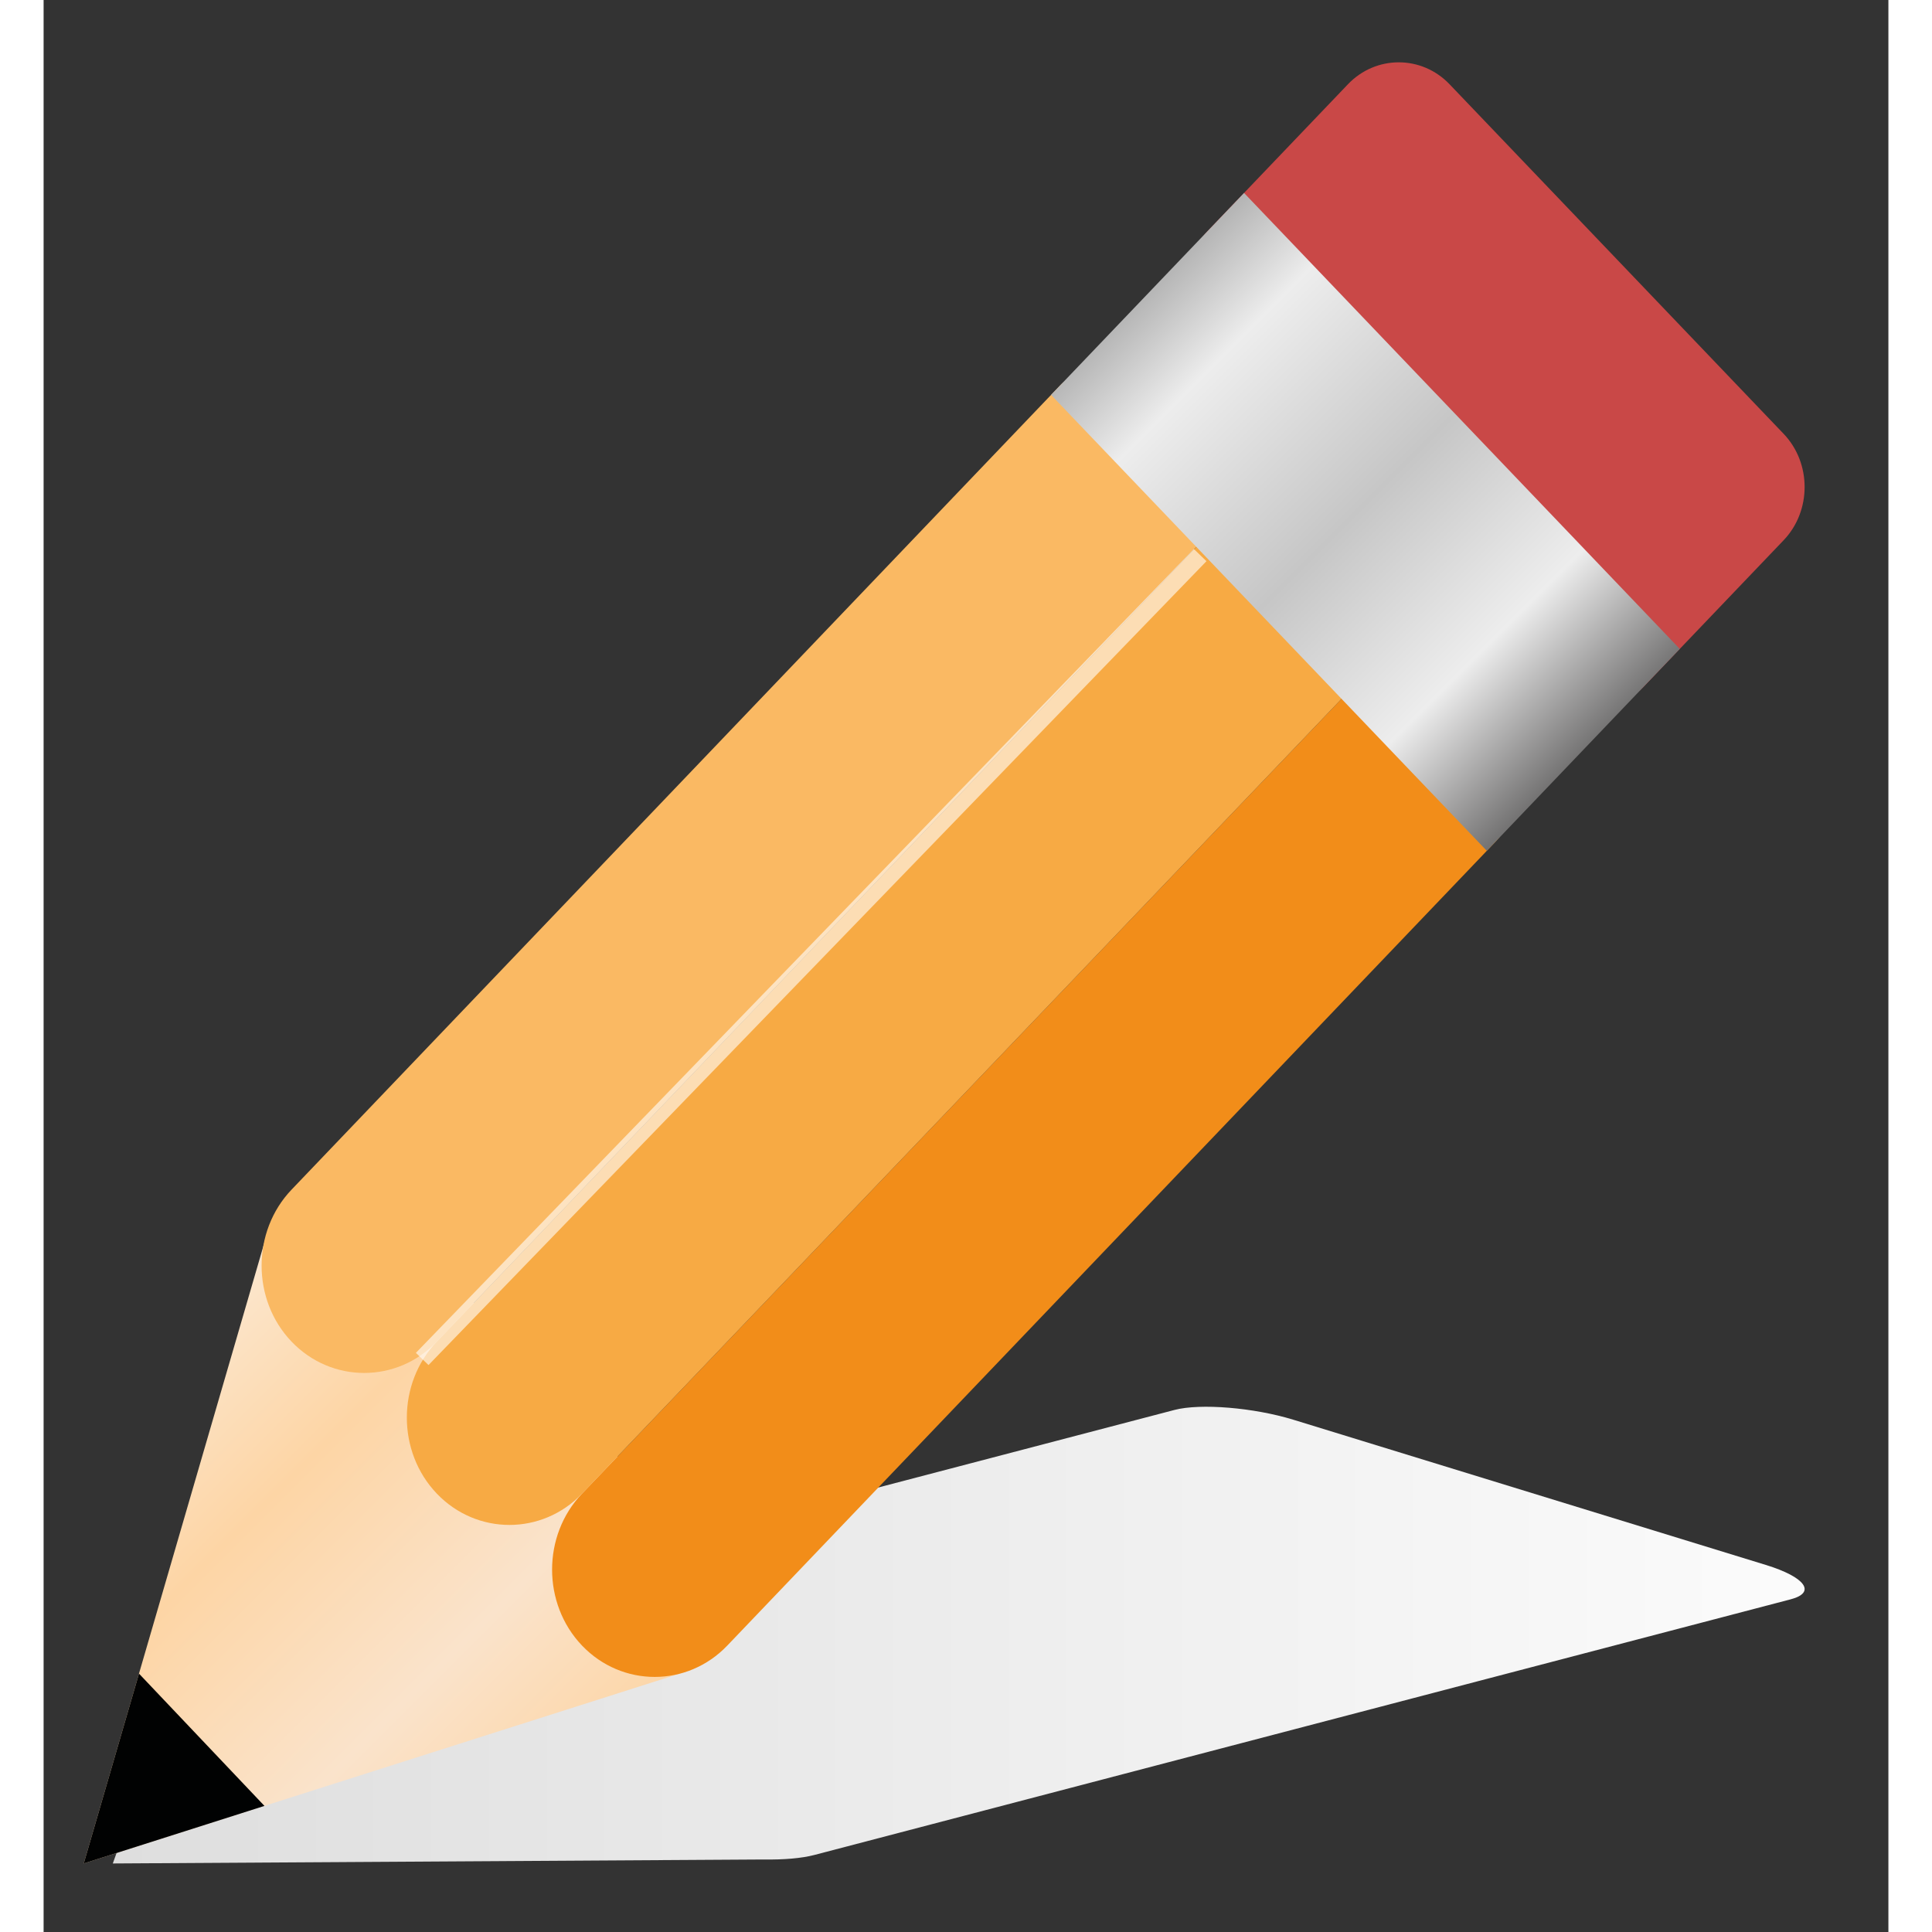
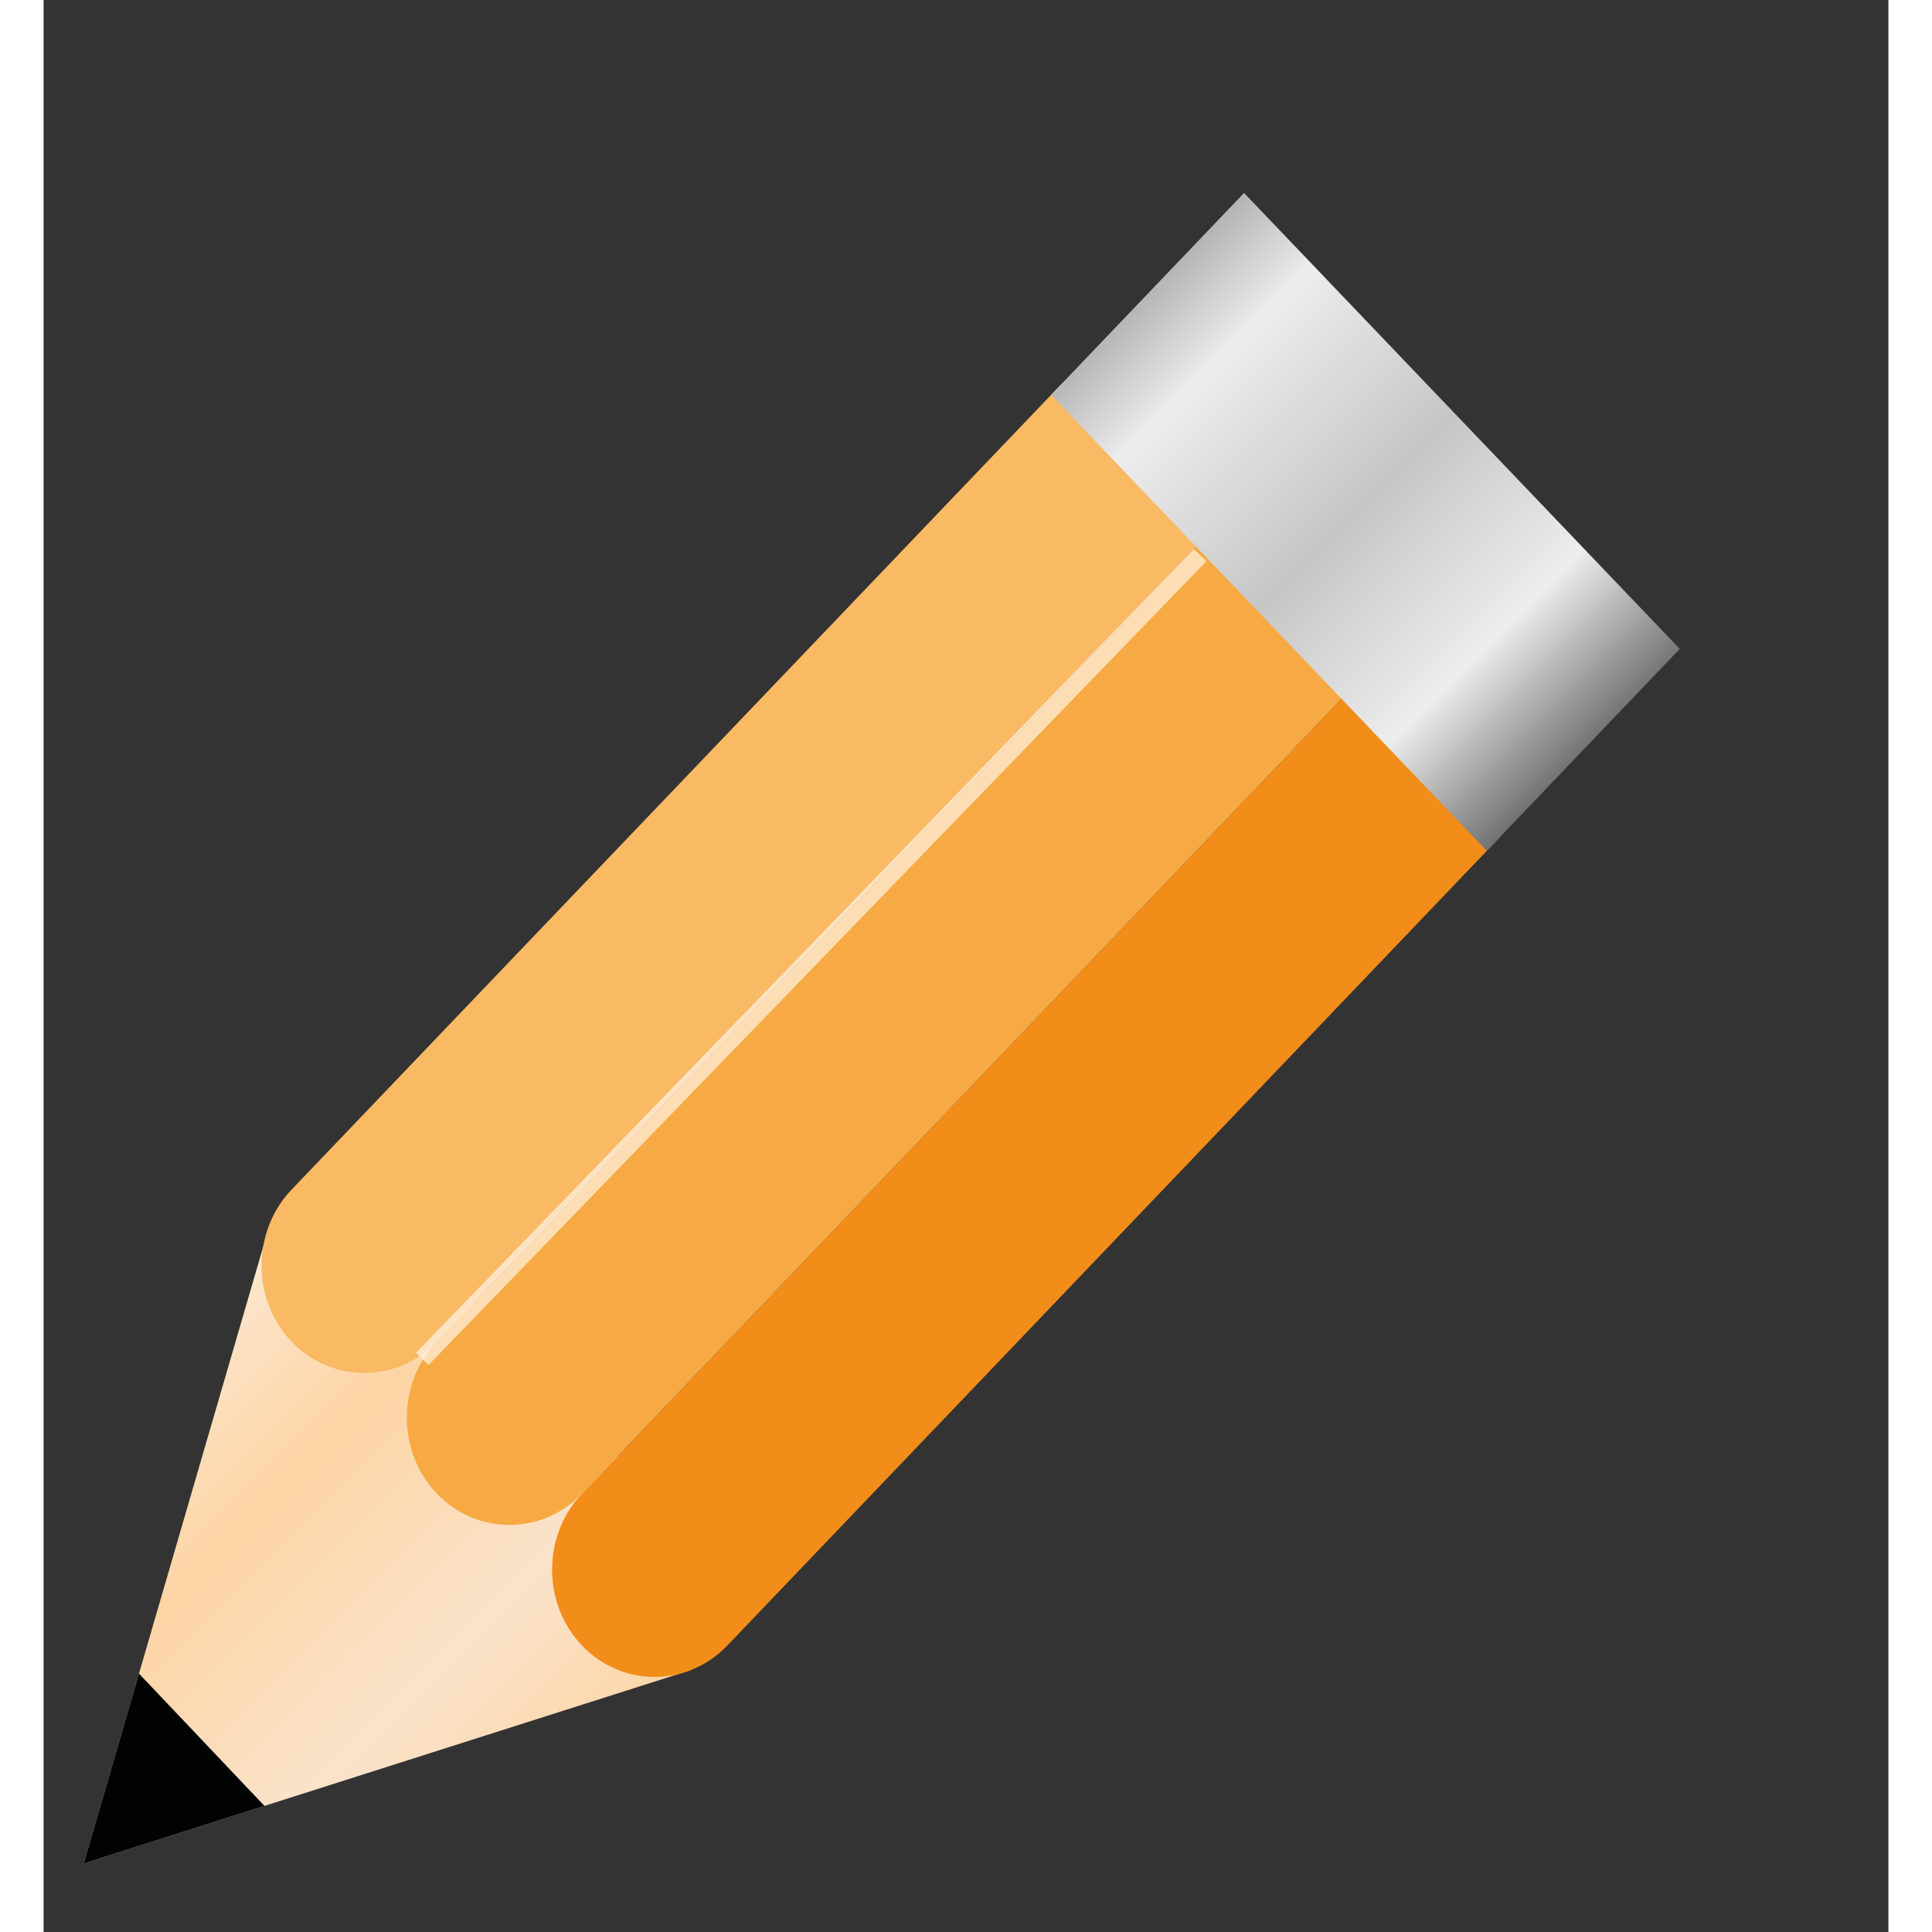
<svg xmlns="http://www.w3.org/2000/svg" id="_x2014_ÎÓÈ_1" x="0px" y="0px" width="32px" height="32px" viewBox="0 0 315.496 330.41" xml:space="preserve">
  <rect x="0" y="0" width="315.496" height="330.41" fill="#333333" stroke="none" />
  <linearGradient id="SVGID_1_" gradientUnits="userSpaceOnUse" x1="-25.195" y1="279.636" x2="340.262" y2="279.636" gradientTransform="matrix(-1 0 0 1 312.748 0)">
    <stop offset="0" style="stop-color:#FFFFFF" />
    <stop offset="1" style="stop-color:#DADADA" />
  </linearGradient>
-   <path fill-rule="evenodd" clip-rule="evenodd" fill="url(#SVGID_1_)" d="M294.532,267.635l-80.801-24.834  c-6.761-2.079-15.907-2.832-20.325-1.675c-55.662,14.575-111.326,29.151-166.989,43.726c-2.428,0.637-3.516,1.586-3.388,2.684  l-11.194,31.153l111.305-0.681c3.515,0.055,6.53-0.211,8.661-0.769c55.662-14.574,111.326-29.15,166.989-43.726  C303.207,272.357,301.294,269.71,294.532,267.635z" />
  <g>
-     <path fill-rule="evenodd" clip-rule="evenodd" fill="#C94847" d="M297.582,74.196l-57.134-59.785   c-4.782-5.003-12.603-5.003-17.382,0l-23.954,25.063c-4.78,5.001-4.779,13.186,0.002,18.188l57.136,59.787   c4.779,5.002,12.602,5.003,17.382,0l23.95-25.062C302.364,87.382,302.364,79.198,297.582,74.196z" />
    <linearGradient id="SVGID_2_" gradientUnits="userSpaceOnUse" x1="223.964" y1="314.595" x2="323.575" y2="214.984" gradientTransform="matrix(-1 0 0 1 308.033 0)">
      <stop offset="0" style="stop-color:#FDD5A5" />
      <stop offset="0.23" style="stop-color:#FAE3CB" />
      <stop offset="0.52" style="stop-color:#FDD5A5" />
      <stop offset="0.84" style="stop-color:#FBEEDF" />
      <stop offset="1" style="stop-color:#FDD5A5" />
    </linearGradient>
    <polygon fill-rule="evenodd" clip-rule="evenodd" fill="url(#SVGID_2_)" points="110.788,285.583 6.866,318.688 38.505,209.943    73.583,222.812 98.142,249.097  " />
    <path fill-rule="evenodd" clip-rule="evenodd" fill="#F28D19" d="M248.381,133.072l-14.521-15.193   c-2.837-2.969-7.48-2.969-10.317,0L92.086,255.435c-6.832,7.147-6.833,18.844-0.003,25.991l0,0c6.831,7.148,18.01,7.148,24.84,0   L248.381,143.87C251.219,140.901,251.219,136.042,248.381,133.072z" />
    <path fill-rule="evenodd" clip-rule="evenodd" fill="#F7AA44" d="M223.542,107.083l-14.523-15.196   c-2.837-2.969-7.479-2.968-10.316,0.002L67.246,229.443c-6.832,7.148-6.833,18.844-0.003,25.99l0,0   c6.831,7.148,18.011,7.148,24.843,0.001l131.456-137.556C226.379,114.91,226.379,110.051,223.542,107.083z" />
    <path fill-rule="evenodd" clip-rule="evenodd" fill="#FAB963" d="M198.702,81.091l-14.521-15.196   c-2.838-2.968-7.479-2.968-10.319,0.001L42.406,203.451c-6.832,7.146-6.832,18.846-0.002,25.992l0,0   c6.831,7.146,18.01,7.148,24.842,0L198.702,91.889C201.54,88.918,201.54,84.059,198.702,81.091z" />
    <linearGradient id="SVGID_3_" gradientUnits="userSpaceOnUse" x1="43.084" y1="128.145" x2="120.867" y2="50.362" gradientTransform="matrix(-1 0 0 1 308.033 0)">
      <stop offset="0" style="stop-color:#706F6F" />
      <stop offset="0.23" style="stop-color:#EDEDED" />
      <stop offset="0.52" style="stop-color:#C6C6C6" />
      <stop offset="0.84" style="stop-color:#EDEDED" />
      <stop offset="1" style="stop-color:#B2B2B2" />
    </linearGradient>
    <polygon fill-rule="evenodd" clip-rule="evenodd" fill="url(#SVGID_3_)" points="246.815,145.508 172.297,67.533 205.3,33    279.817,110.974  " />
    <polygon fill-rule="evenodd" clip-rule="evenodd" fill="#010202" points="6.866,318.688 37.769,308.845 16.312,286.221  " />
  </g>
  <line opacity="0.6" fill="#FFFFFF" stroke="#FFFFFF" stroke-width="3" stroke-miterlimit="10" x1="64.748" y1="232.41" x2="197.794" y2="94.932" />
</svg>